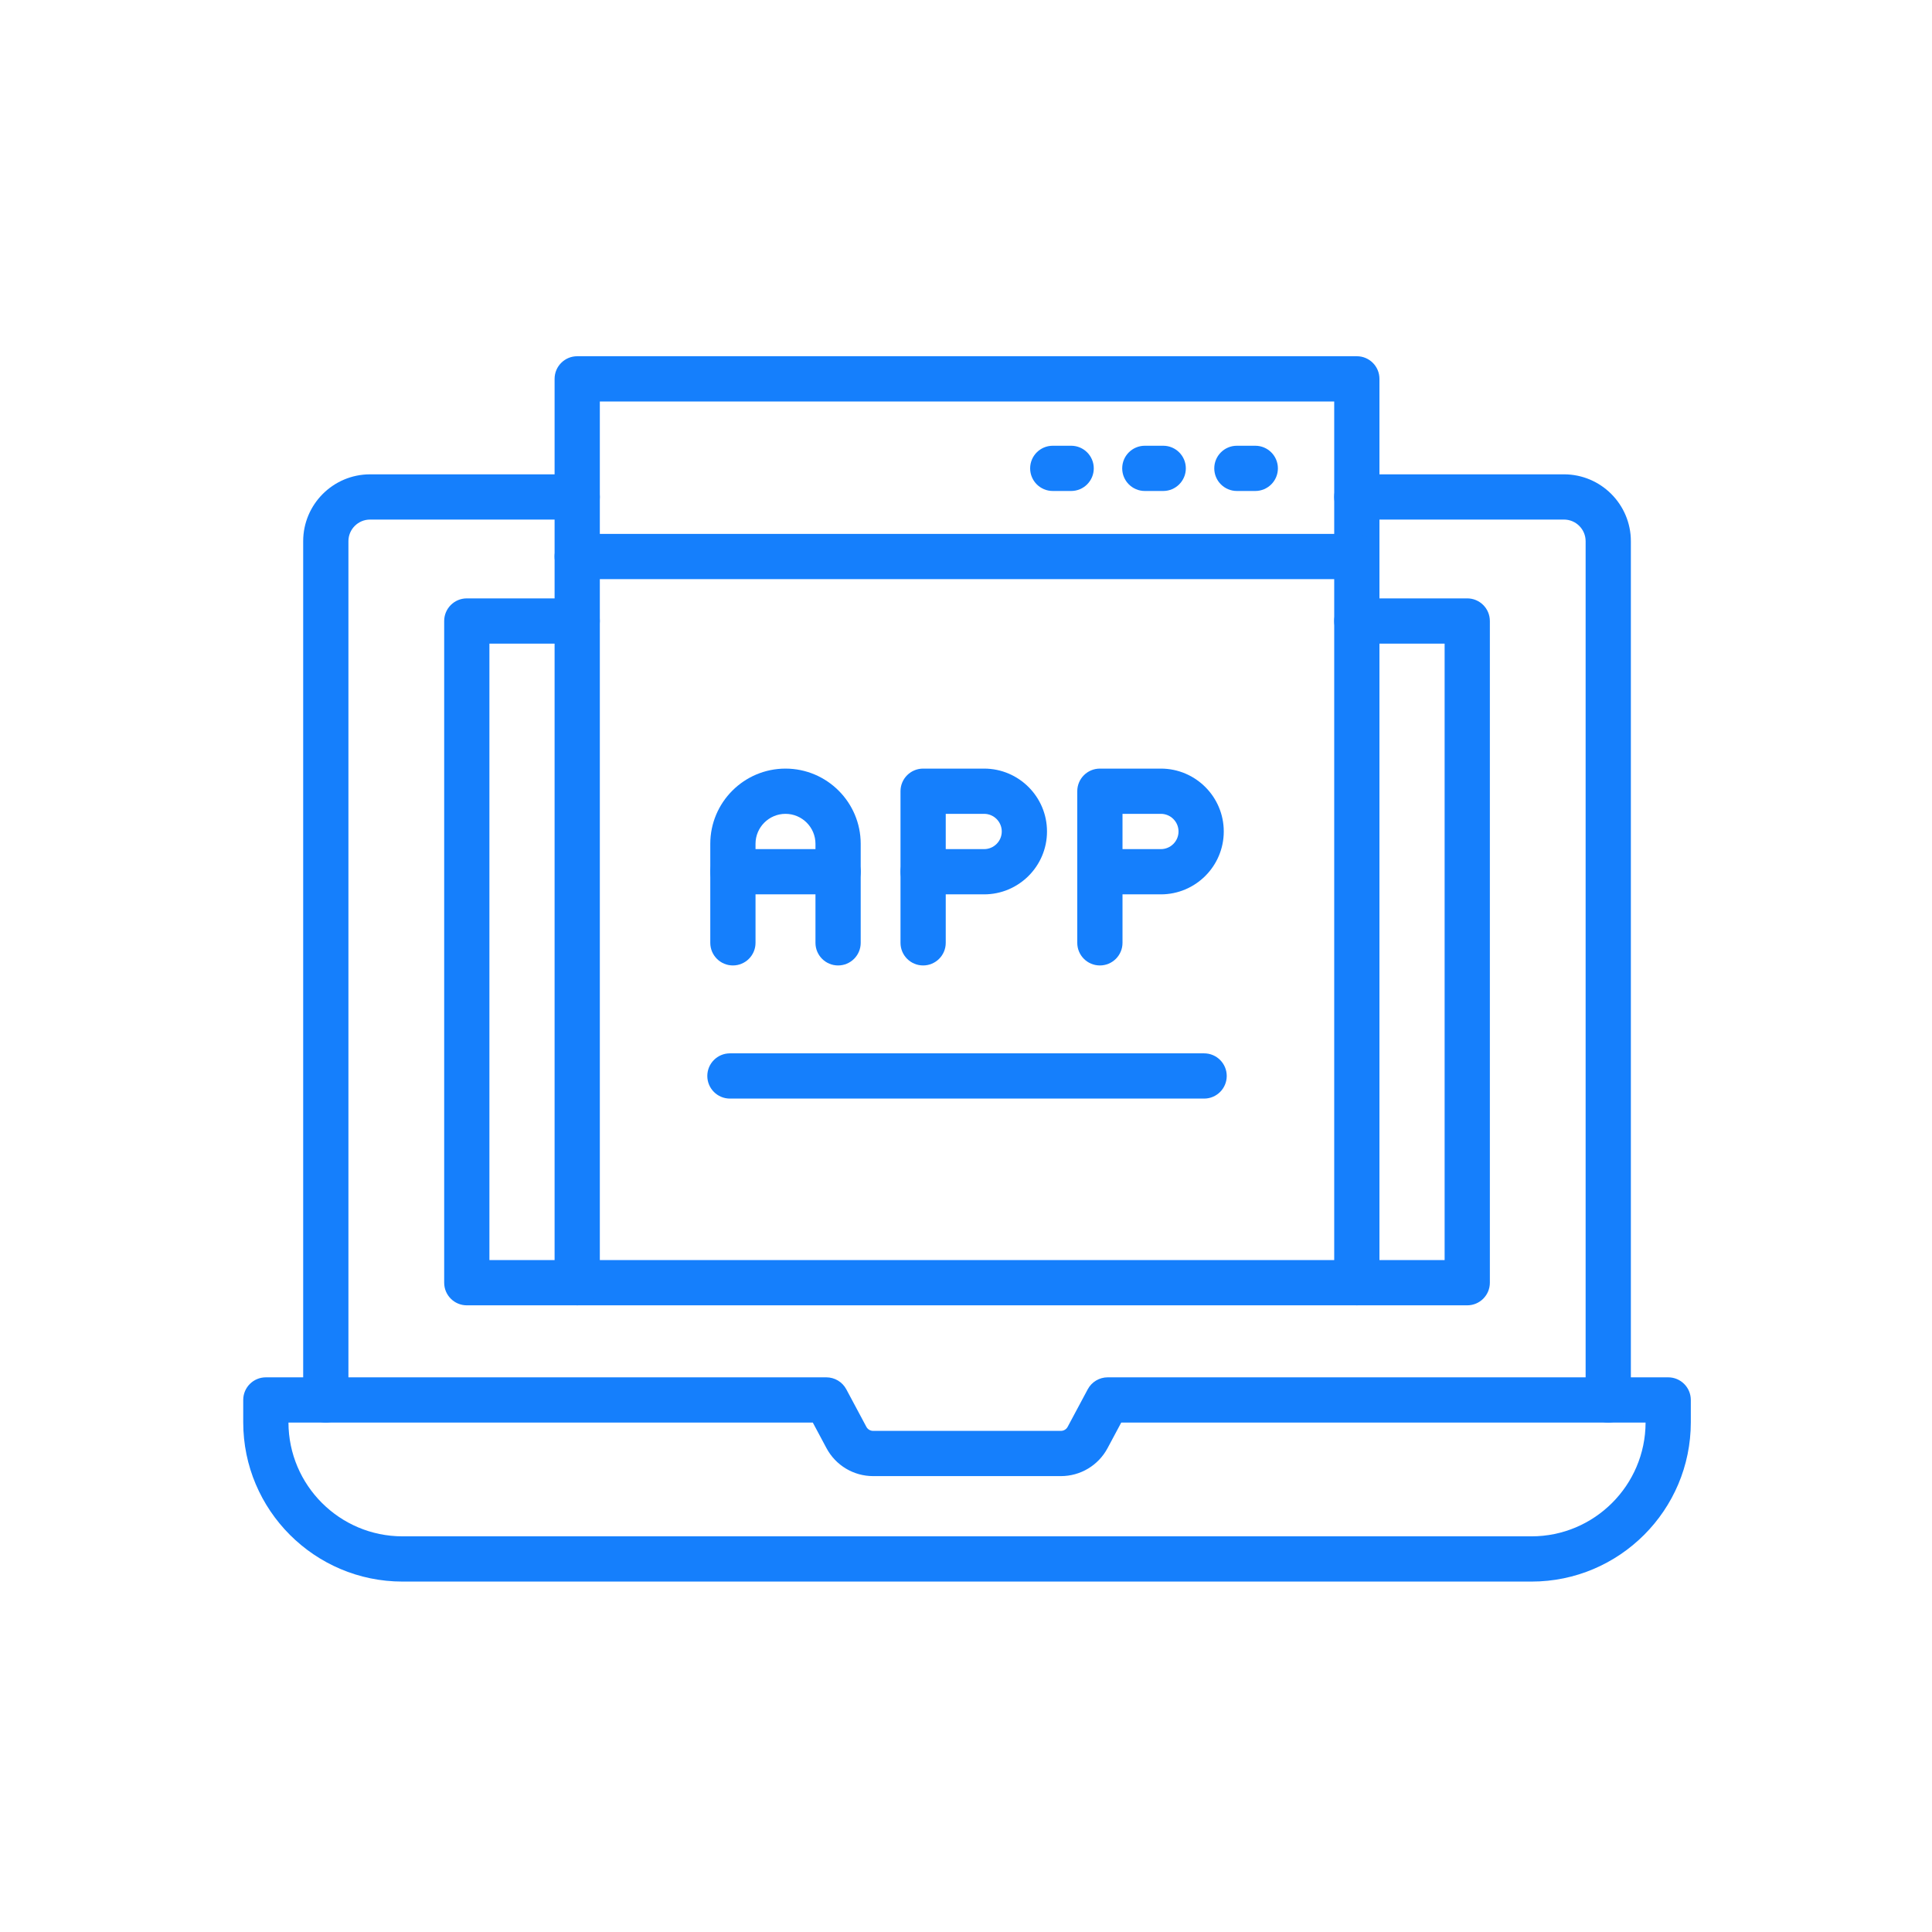
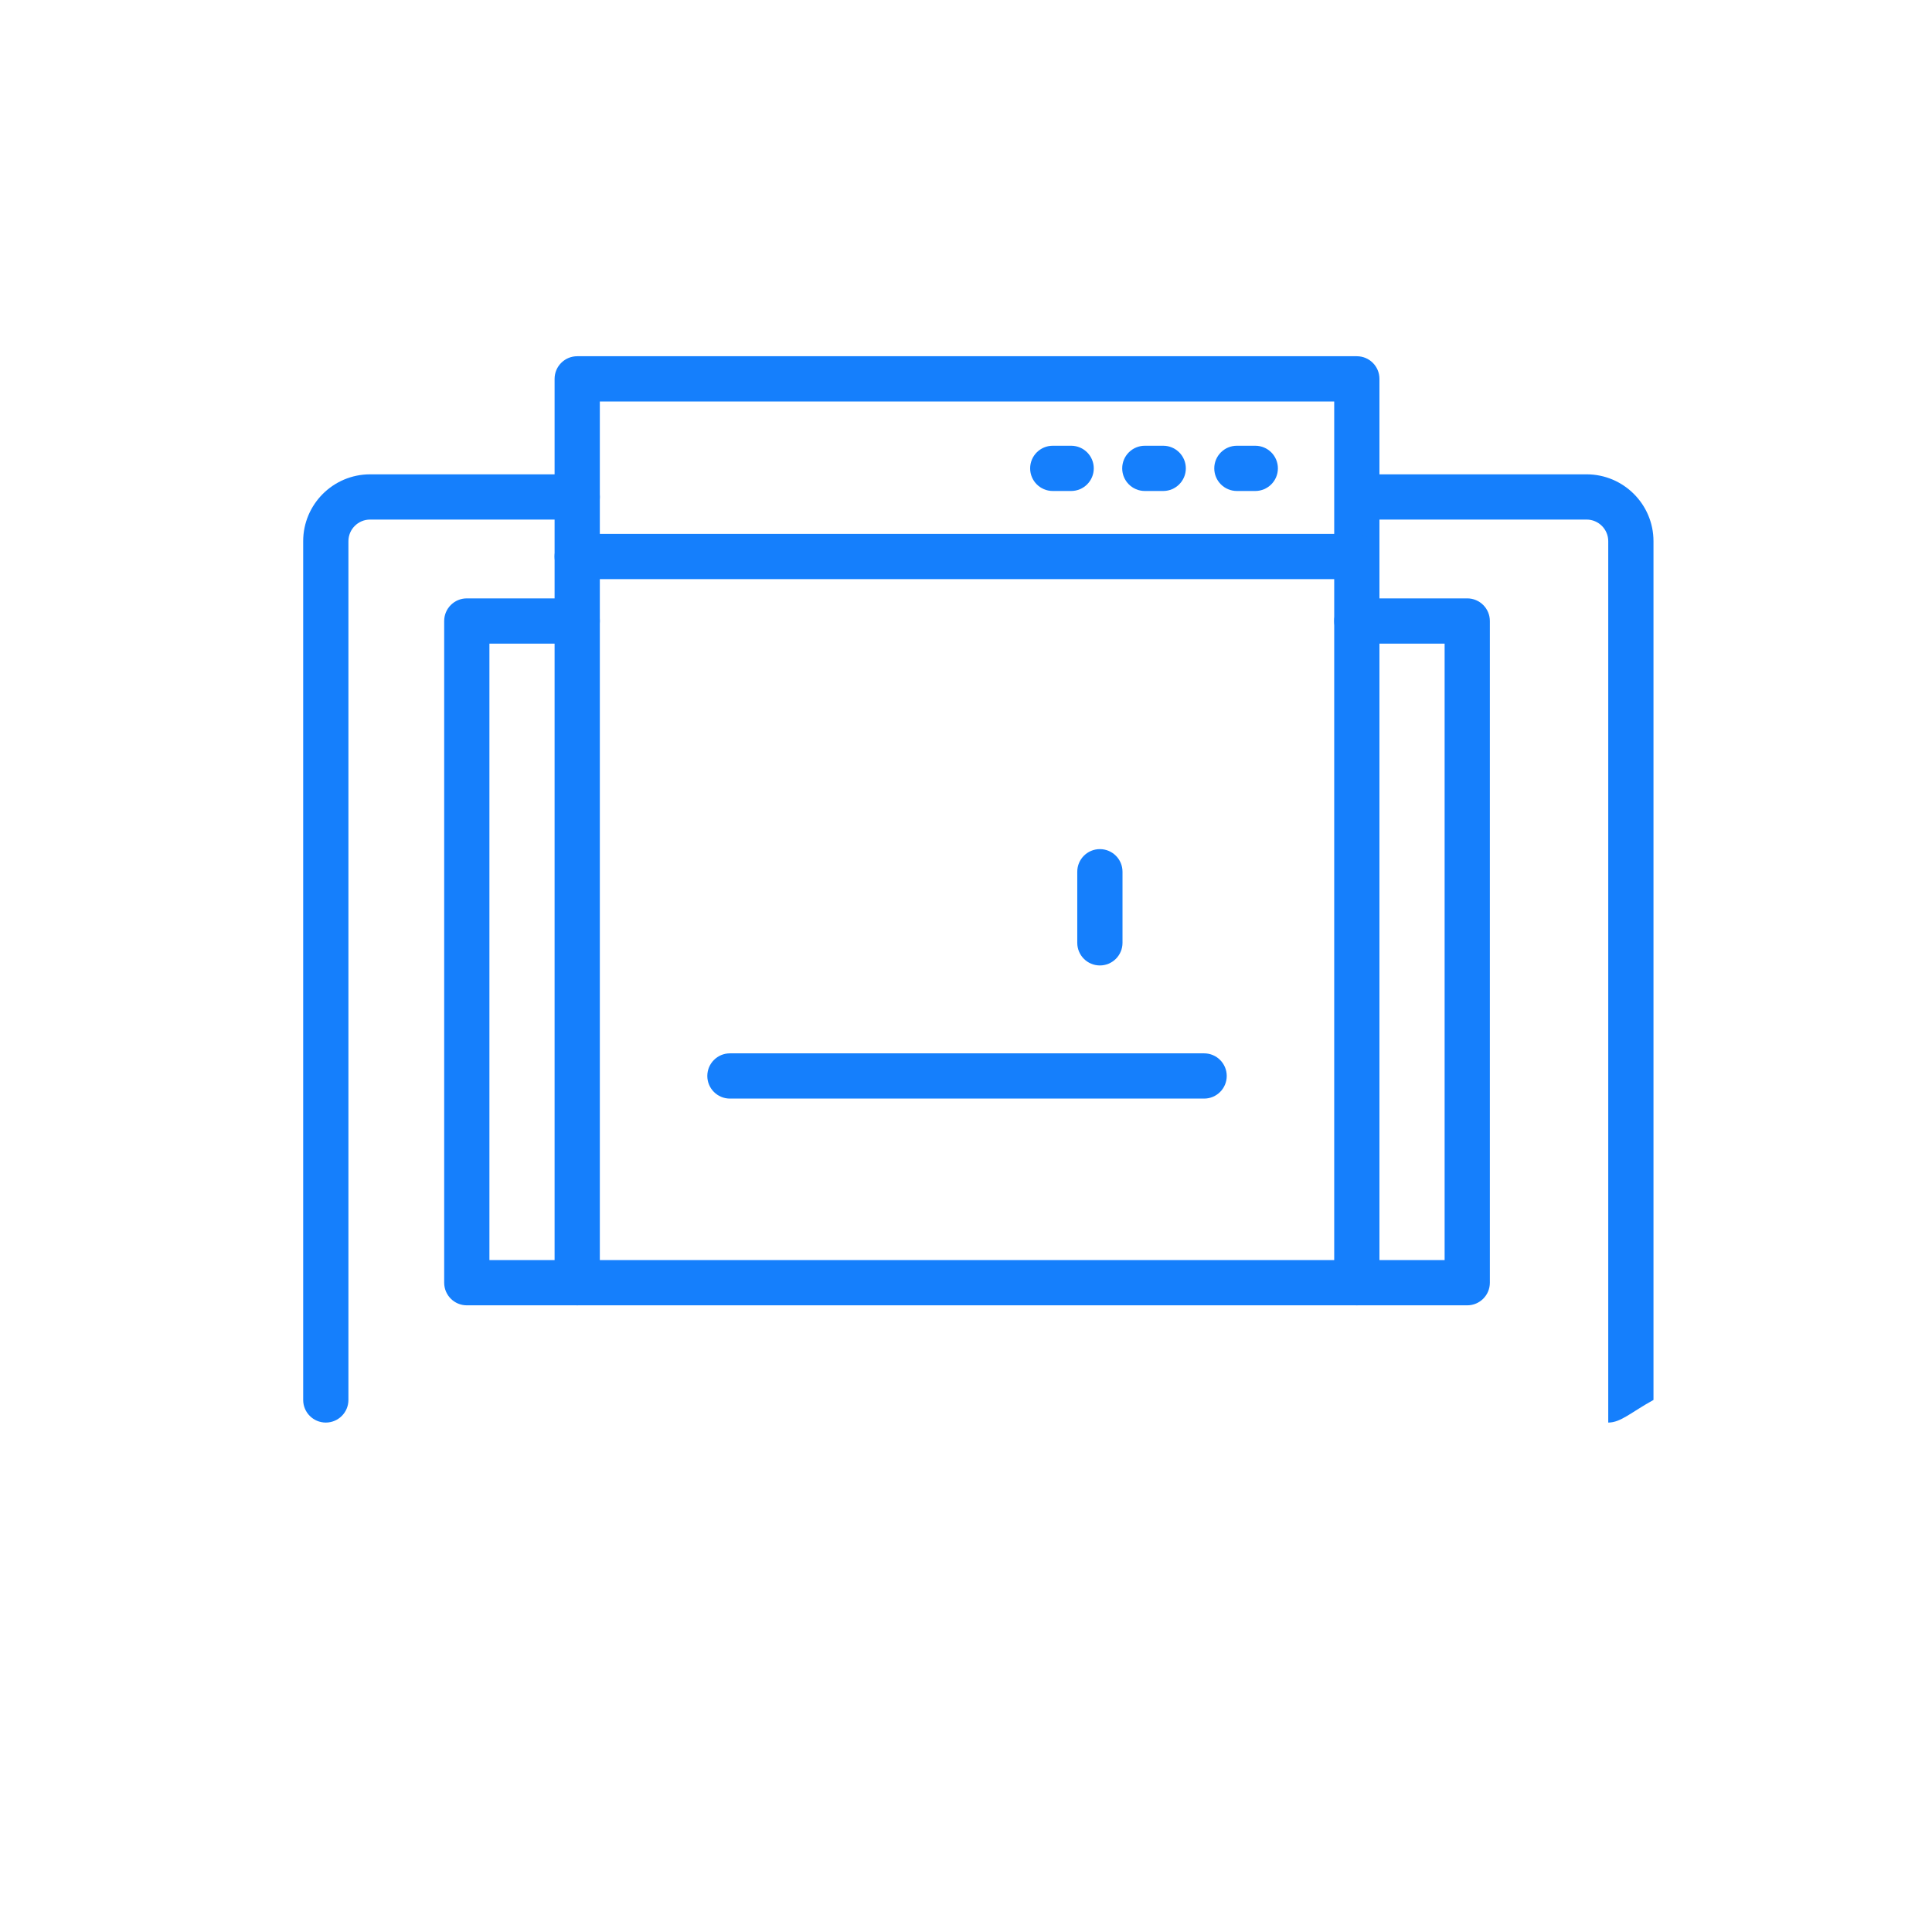
<svg xmlns="http://www.w3.org/2000/svg" viewBox="0 0 492 492" id="WebApplication">
-   <path fill="#157ffc" fill-rule="evenodd" d="M390.019,402.761H102.502 c-22.366,0-40.562-18.196-40.562-40.561v-5.69c0-3.181,2.579-5.76,5.76-5.76h142.738c2.125,0,4.078,1.17,5.08,3.044l5.11,9.557 c0.342,0.638,1.004,1.035,1.727,1.035h47.808c0.724,0,1.386-0.397,1.727-1.035l5.112-9.558c1.002-1.874,2.954-3.044,5.079-3.044 l142.738,0c3.181,0,5.76,2.579,5.76,5.76v5.69C430.58,384.565,412.384,402.761,390.019,402.761L390.019,402.761z M73.46,362.269 c0.038,15.981,13.052,28.972,29.042,28.972h287.517c15.99,0,29.004-12.99,29.042-28.972H285.533l-3.484,6.514 c-2.35,4.393-6.904,7.122-11.885,7.122h-47.808c-4.982,0-9.537-2.729-11.887-7.123l-3.482-6.513H73.46z" clip-rule="evenodd" class="color212121 svgShape" />
-   <path fill="#157ffc" fill-rule="evenodd" d="M409.553 362.269c-3.181 0-5.76-2.579-5.76-5.76V137.821c0-3.037-2.473-5.508-5.513-5.508h-52.752c-3.181 0-5.76-2.579-5.76-5.76 0-3.181 2.579-5.76 5.76-5.76h52.752c9.392 0 17.033 7.639 17.033 17.028v218.688C415.313 359.69 412.734 362.269 409.553 362.269zM82.968 362.269c-3.181 0-5.76-2.579-5.76-5.76V137.821c0-9.389 7.64-17.028 17.03-17.028h52.755c3.181 0 5.76 2.579 5.76 5.76 0 3.181-2.579 5.76-5.76 5.76H94.238c-3.038 0-5.51 2.471-5.51 5.508v218.688C88.728 359.69 86.149 362.269 82.968 362.269z" clip-rule="evenodd" class="color212121 svgShape" />
+   <path fill="#157ffc" fill-rule="evenodd" d="M409.553 362.269V137.821c0-3.037-2.473-5.508-5.513-5.508h-52.752c-3.181 0-5.76-2.579-5.76-5.76 0-3.181 2.579-5.76 5.76-5.76h52.752c9.392 0 17.033 7.639 17.033 17.028v218.688C415.313 359.69 412.734 362.269 409.553 362.269zM82.968 362.269c-3.181 0-5.76-2.579-5.76-5.76V137.821c0-9.389 7.64-17.028 17.03-17.028h52.755c3.181 0 5.76 2.579 5.76 5.76 0 3.181-2.579 5.76-5.76 5.76H94.238c-3.038 0-5.51 2.471-5.51 5.508v218.688C88.728 359.69 86.149 362.269 82.968 362.269z" clip-rule="evenodd" class="color212121 svgShape" />
  <path fill="#157ffc" fill-rule="evenodd" d="M373.646,332.411H118.874c-3.181,0-5.76-2.579-5.76-5.76 V158.144c0-3.181,2.579-5.76,5.76-5.76h28.118c3.181,0,5.76,2.579,5.76,5.76c0,3.181-2.579,5.76-5.76,5.76h-22.358v156.987 h243.252V163.904h-22.358c-3.181,0-5.76-2.579-5.76-5.76c0-3.181,2.579-5.76,5.76-5.76h28.118c3.181,0,5.76,2.579,5.76,5.76 v168.507C379.406,329.832,376.828,332.411,373.646,332.411z" clip-rule="evenodd" class="color212121 svgShape" />
  <path fill="#157ffc" fill-rule="evenodd" d="M345.528,332.411c-3.181,0-5.76-2.579-5.76-5.76V102.238 H152.752v224.413c0,3.181-2.579,5.76-5.76,5.76c-3.181,0-5.76-2.579-5.76-5.76V96.478c0-3.181,2.579-5.76,5.76-5.76h198.536 c3.181,0,5.76,2.579,5.76,5.76v230.173C351.288,329.832,348.71,332.411,345.528,332.411z" clip-rule="evenodd" class="color212121 svgShape" />
-   <path fill="#157ffc" fill-rule="evenodd" d="M213.426,245.86c-3.181,0-5.76-2.579-5.76-5.76v-25.215 c0-4.209-3.424-7.633-7.633-7.633c-4.209,0-7.633,3.424-7.633,7.633V240.1c0,3.181-2.579,5.76-5.76,5.76 c-3.181,0-5.76-2.579-5.76-5.76l0-25.215c0-10.561,8.592-19.153,19.153-19.153c10.561,0,19.153,8.592,19.153,19.153V240.1 C219.186,243.281,216.607,245.86,213.426,245.86z" clip-rule="evenodd" class="color212121 svgShape" />
-   <path fill="#157ffc" fill-rule="evenodd" d="M213.426 227.756H186.64c-3.181 0-5.76-2.579-5.76-5.76 0-3.181 2.579-5.76 5.76-5.76h26.786c3.181 0 5.76 2.579 5.76 5.76C219.186 225.177 216.607 227.756 213.426 227.756zM250.615 227.755h-15.534c-3.181 0-5.76-2.579-5.76-5.76v-20.503c0-3.181 2.579-5.76 5.76-5.76h15.534c8.829 0 16.012 7.183 16.012 16.011S259.445 227.755 250.615 227.755L250.615 227.755zM240.841 216.235h9.774c2.477 0 4.492-2.015 4.492-4.491 0-2.476-2.015-4.492-4.492-4.492l-9.774 0V216.235z" clip-rule="evenodd" class="color212121 svgShape" />
-   <path fill="#157ffc" fill-rule="evenodd" d="M235.081 245.86c-3.181 0-5.76-2.579-5.76-5.76v-18.105c0-3.181 2.579-5.76 5.76-5.76 3.181 0 5.76 2.579 5.76 5.76V240.1C240.841 243.281 238.262 245.86 235.081 245.86zM295.629 227.755h-15.534c-3.181 0-5.76-2.579-5.76-5.76v-20.503c0-3.181 2.579-5.76 5.76-5.76h15.534c8.829 0 16.012 7.183 16.012 16.011S304.458 227.755 295.629 227.755L295.629 227.755zM285.855 216.235h9.775c2.477 0 4.492-2.015 4.492-4.491 0-2.476-2.015-4.492-4.492-4.492l-9.775 0V216.235z" clip-rule="evenodd" class="color212121 svgShape" />
  <path fill="#157ffc" fill-rule="evenodd" d="M280.095 245.86c-3.181 0-5.76-2.579-5.76-5.76v-18.105c0-3.181 2.579-5.76 5.76-5.76s5.76 2.579 5.76 5.76V240.1C285.855 243.281 283.276 245.86 280.095 245.86zM345.529 147.481H146.991c-3.181 0-5.76-2.579-5.76-5.76s2.579-5.76 5.76-5.76h198.538c3.181 0 5.76 2.579 5.76 5.76S348.71 147.481 345.529 147.481zM272.778 125.033h-4.683c-3.181 0-5.76-2.579-5.76-5.76s2.579-5.76 5.76-5.76h4.683c3.181 0 5.76 2.579 5.76 5.76S275.959 125.033 272.778 125.033zM296.222 125.033h-4.683c-3.181 0-5.76-2.579-5.76-5.76s2.579-5.76 5.76-5.76h4.683c3.181 0 5.76 2.579 5.76 5.76S299.404 125.033 296.222 125.033zM319.667 125.033h-4.683c-3.181 0-5.76-2.579-5.76-5.76s2.579-5.76 5.76-5.76h4.683c3.181 0 5.76 2.579 5.76 5.76S322.848 125.033 319.667 125.033zM306.638 279.764H185.882c-3.181 0-5.76-2.579-5.76-5.76 0-3.181 2.579-5.76 5.76-5.76h120.756c3.181 0 5.76 2.579 5.76 5.76C312.398 277.186 309.819 279.764 306.638 279.764z" clip-rule="evenodd" class="color212121 svgShape" />
</svg>